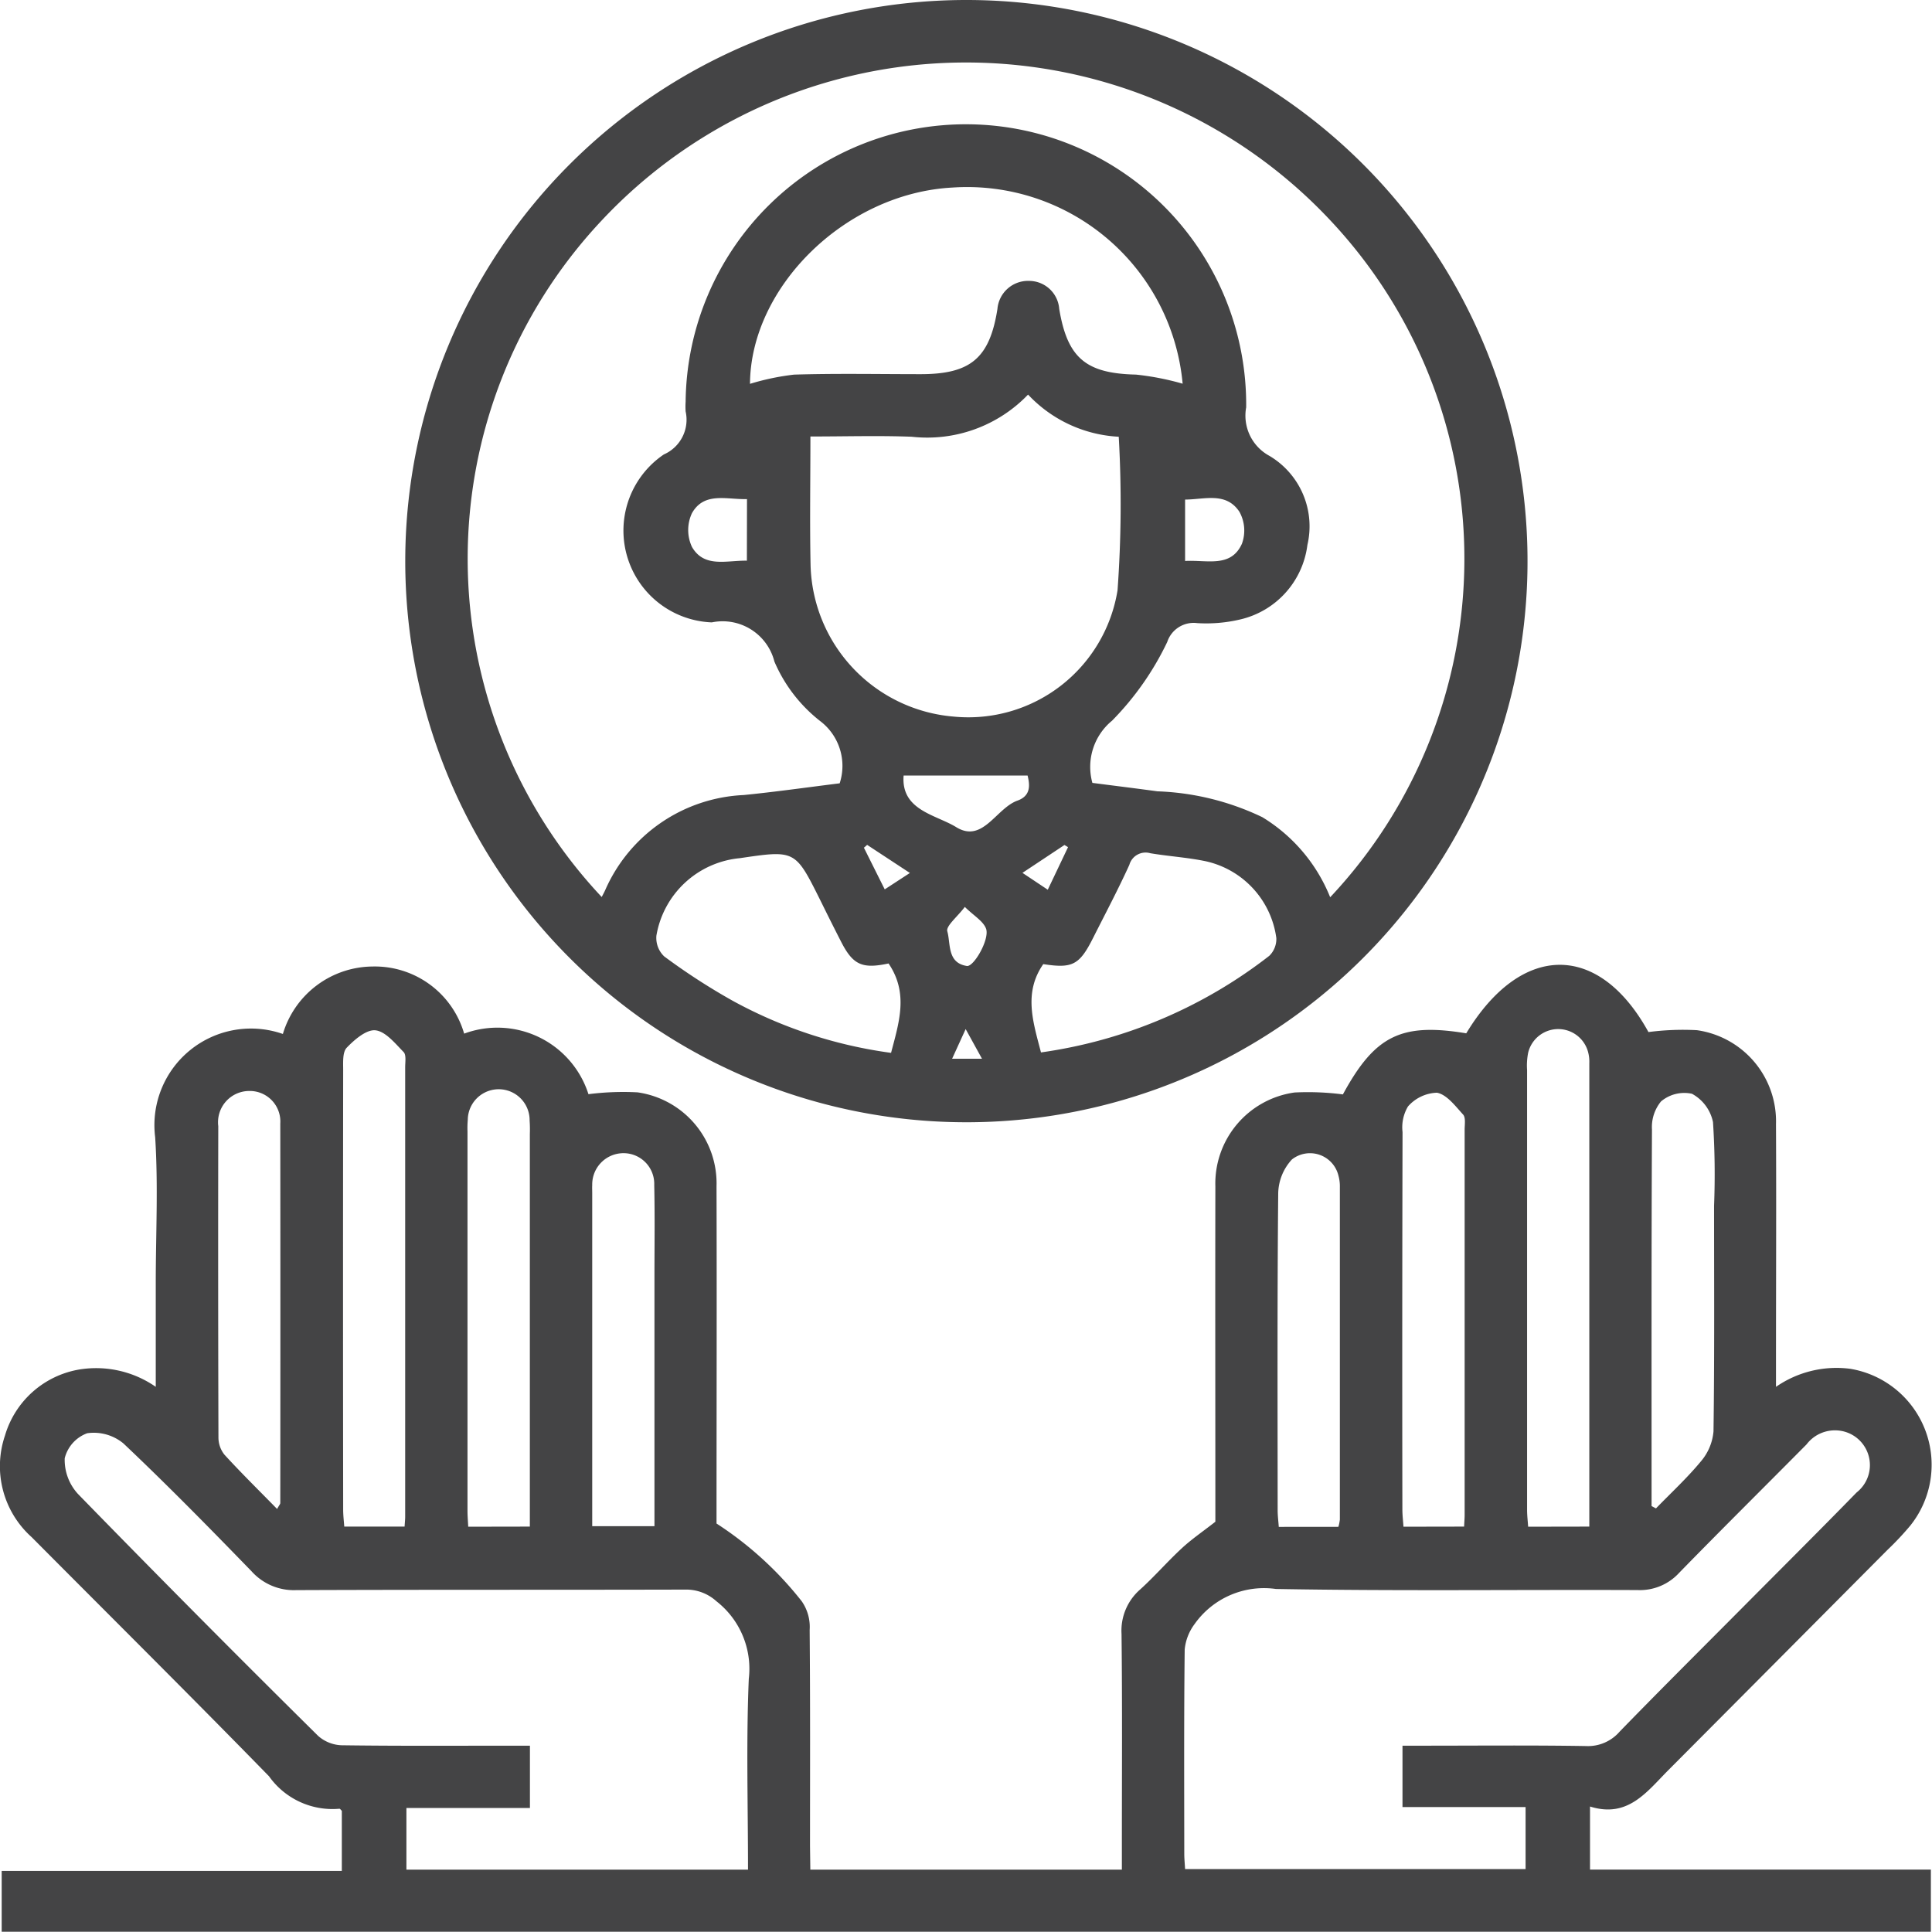
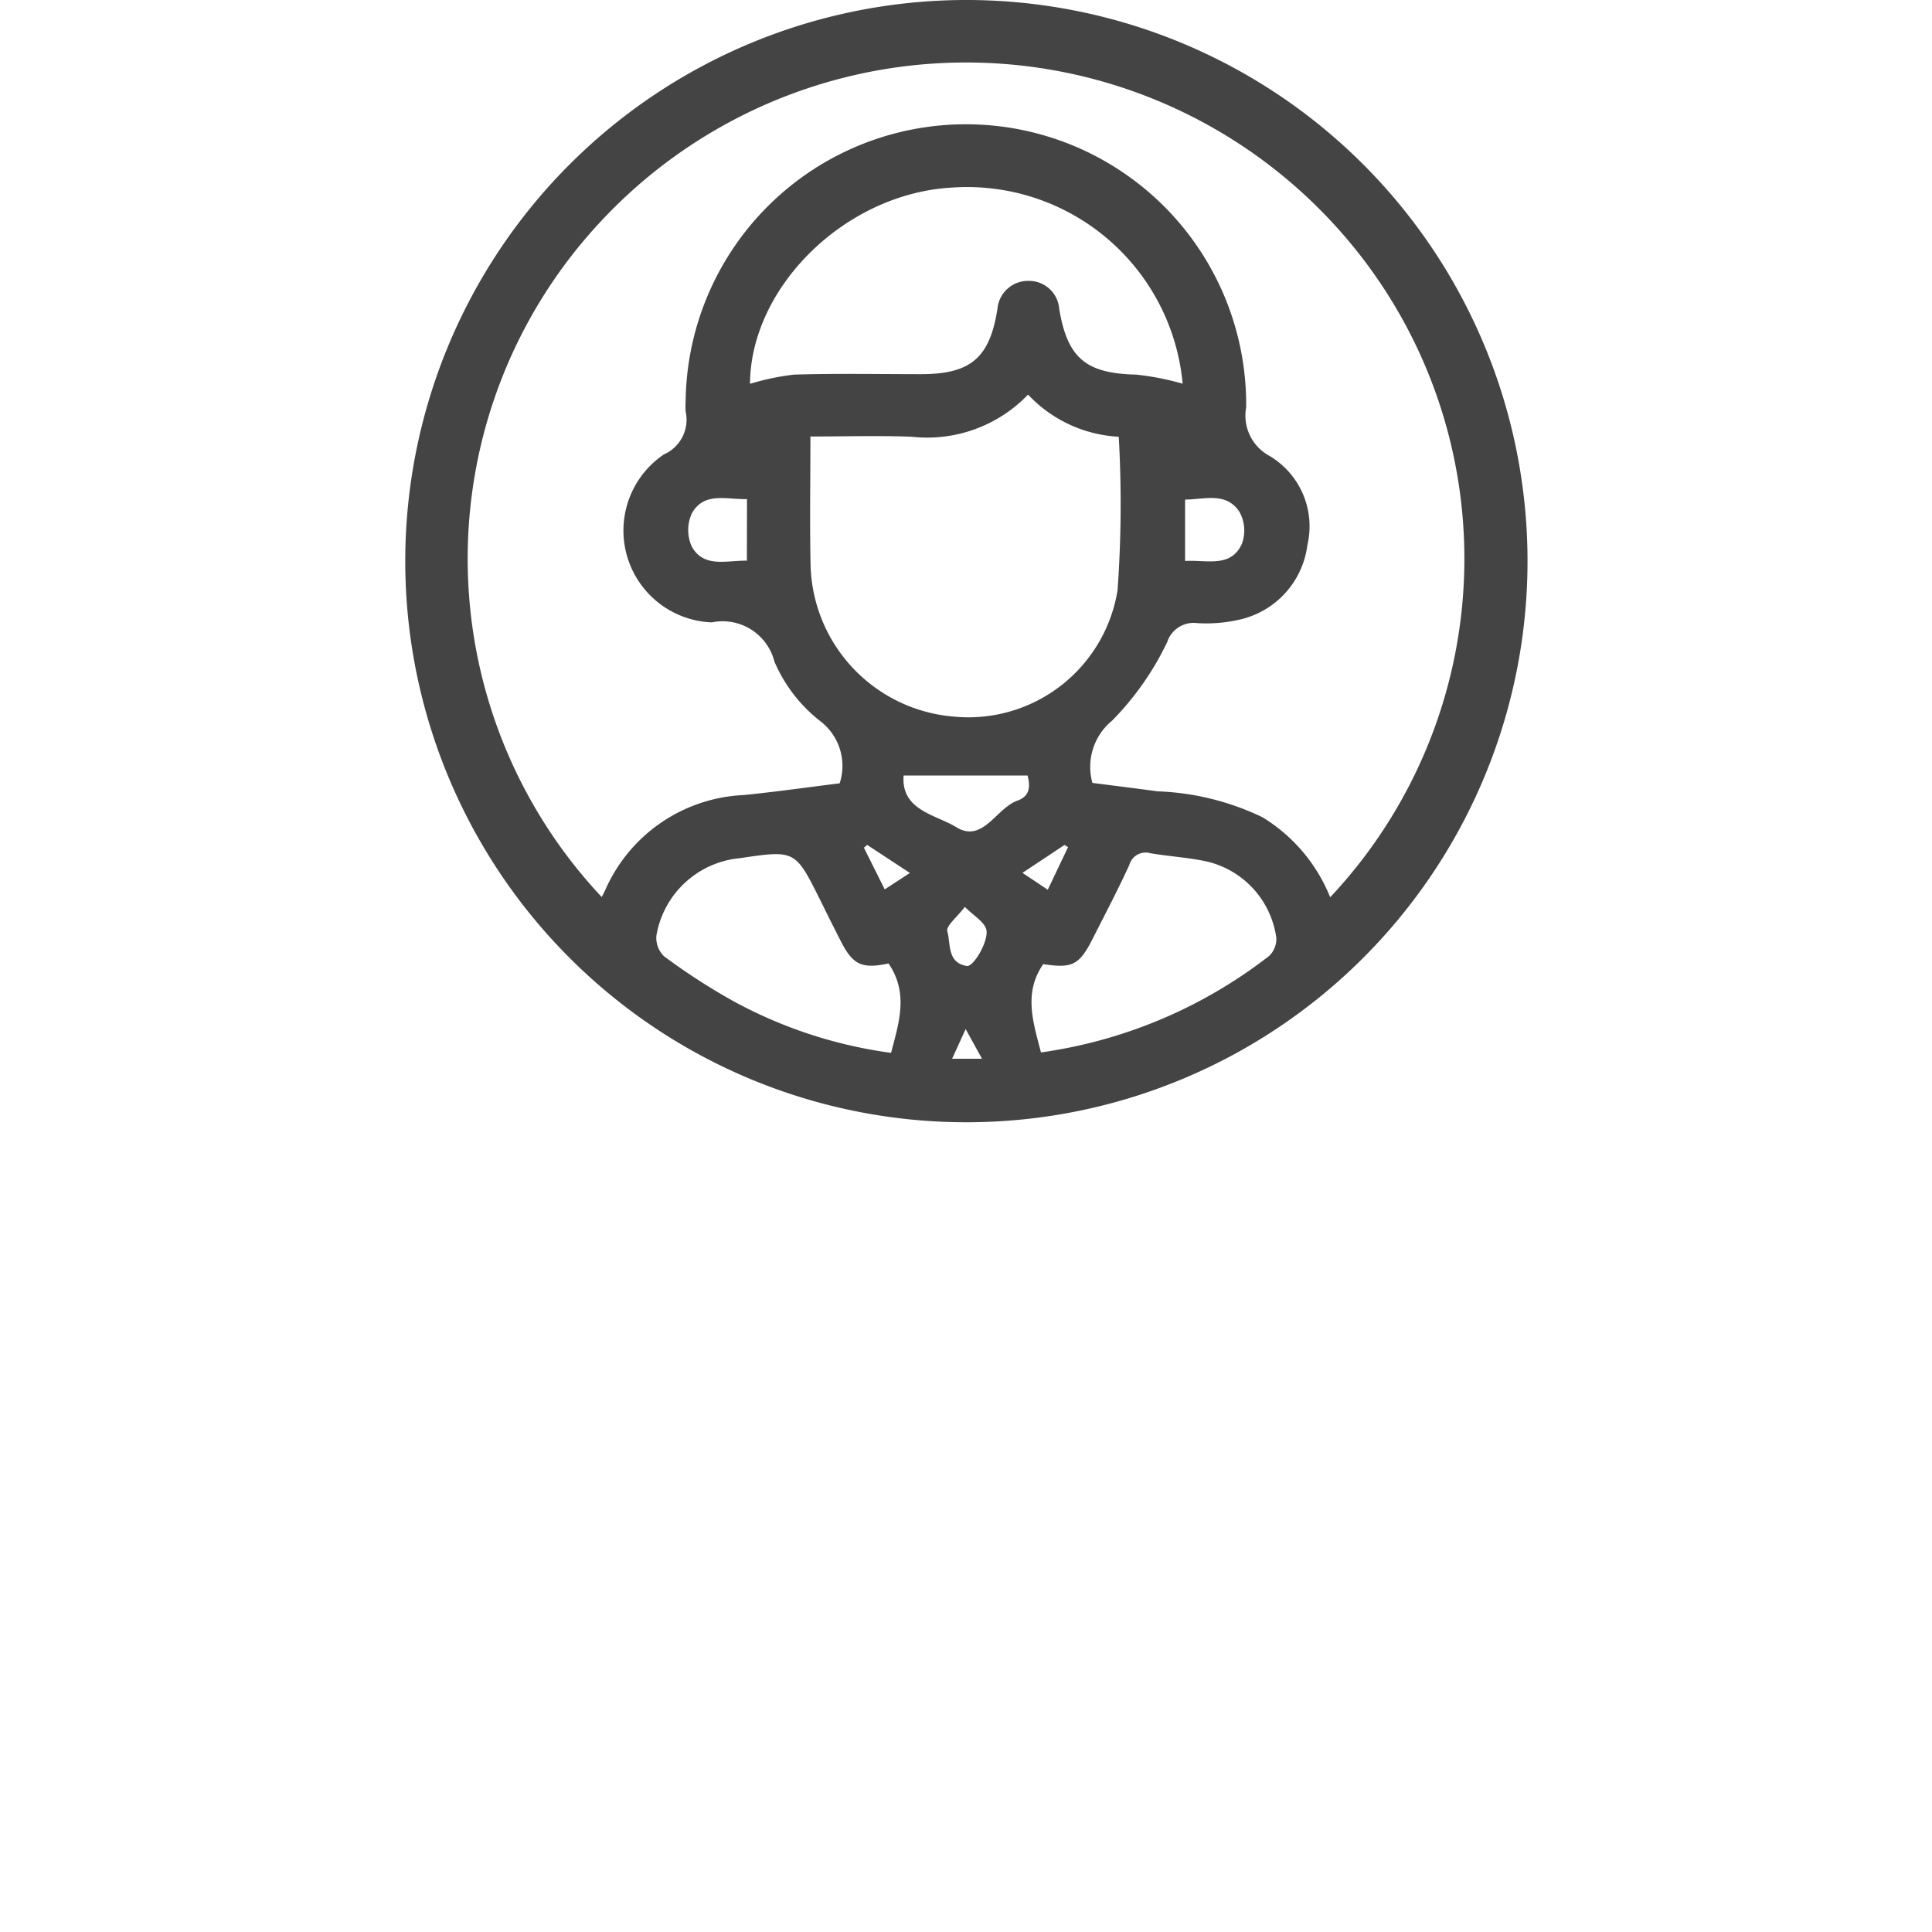
<svg xmlns="http://www.w3.org/2000/svg" width="68.73" height="68.721" viewBox="0 0 68.73 68.721">
  <g id="Group_27" data-name="Group 27" transform="translate(-126.49 -280.044)">
-     <path id="Path_152" data-name="Path 152" d="M79.317,289.556H90.4v-.764c0-2.541.017-5.083-.012-7.623a1.943,1.943,0,0,1,.669-1.586c.513-.465.968-.992,1.477-1.462.345-.32.738-.587,1.192-.942,0-3.895-.008-7.913,0-11.931a3.271,3.271,0,0,1,2.816-3.339,9.652,9.652,0,0,1,1.721.068c1.135-2.089,2.07-2.557,4.388-2.173,1.961-3.239,4.721-3.244,6.482-.045a9.479,9.479,0,0,1,1.722-.067,3.273,3.273,0,0,1,2.815,3.341c.014,2.841,0,5.682,0,8.524v.823a3.777,3.777,0,0,1,2.646-.641,3.462,3.462,0,0,1,2.134,5.575,10.341,10.341,0,0,1-.805.858q-3.909,3.932-7.819,7.859c-.761.767-1.431,1.7-2.772,1.279v2.244H119.18v2.211H50.55V289.6h12.1v-2.136c-.023-.02-.061-.079-.089-.075a2.766,2.766,0,0,1-2.5-1.154c-2.79-2.859-5.627-5.673-8.444-8.507a3.386,3.386,0,0,1-.95-3.614,3.335,3.335,0,0,1,2.664-2.354,3.721,3.721,0,0,1,2.7.62V268.7c0-1.733.091-3.471-.021-5.2a3.436,3.436,0,0,1,4.543-3.673,3.36,3.36,0,0,1,3.191-2.4,3.308,3.308,0,0,1,3.258,2.388,3.4,3.4,0,0,1,4.422,2.154,9.756,9.756,0,0,1,1.749-.065,3.271,3.271,0,0,1,2.807,3.347c.012,4,0,7.992,0,11.992a12.452,12.452,0,0,1,3.032,2.766,1.6,1.6,0,0,1,.281,1.024c.023,2.564.013,5.128.013,7.693Zm-2.217,0c0-2.314-.067-4.556.028-6.791a3.045,3.045,0,0,0-1.149-2.755,1.6,1.6,0,0,0-1.1-.417c-4.619.012-9.238,0-13.856.019a2.021,2.021,0,0,1-1.583-.669c-1.495-1.541-3-3.075-4.561-4.551a1.654,1.654,0,0,0-1.287-.361,1.276,1.276,0,0,0-.8.89,1.792,1.792,0,0,0,.472,1.27q4.232,4.343,8.543,8.606a1.327,1.327,0,0,0,.838.334c1.986.028,3.972.015,5.958.015h.739v2.216H64.948v2.194Zm23.283-4.41h.712c1.938,0,3.877-.019,5.814.013a1.489,1.489,0,0,0,1.2-.514c1.431-1.473,2.888-2.921,4.336-4.378,1.366-1.376,2.741-2.743,4.094-4.13a1.237,1.237,0,0,0-.357-2.14,1.27,1.27,0,0,0-1.425.431c-1.511,1.525-3.036,3.035-4.535,4.572a1.889,1.889,0,0,1-1.468.61c-4.291-.018-8.584.038-12.874-.039a3.023,3.023,0,0,0-2.895,1.251,1.8,1.8,0,0,0-.35.9c-.028,2.424-.017,4.848-.015,7.271,0,.178.019.356.029.544h12.113v-2.208h-4.379Zm-35.5-7.794c.011-.171.021-.263.021-.354q0-8,0-15.991c0-.183.043-.436-.056-.537-.3-.307-.641-.732-1-.773-.321-.036-.746.33-1.023.618-.153.159-.127.521-.127.792q-.01,7.822,0,15.645c0,.2.025.4.039.6Zm42.146,0c0-5.549,0-11.017,0-16.485a1.336,1.336,0,0,0-.047-.41,1.1,1.1,0,0,0-2.128.035,2.357,2.357,0,0,0-.039.619q0,7.822,0,15.645c0,.2.025.4.038.6Zm-37.69,0v-.672q0-6.645,0-13.289a4.594,4.594,0,0,0-.008-.484,1.1,1.1,0,0,0-2.2-.027,3.373,3.373,0,0,0-.01.415q0,6.748,0,13.5c0,.178.016.356.026.561Zm33.236,0c.009-.191.019-.3.019-.419q0-6.852,0-13.7c0-.183.043-.429-.054-.538-.274-.3-.583-.716-.932-.778a1.433,1.433,0,0,0-1.03.489,1.45,1.45,0,0,0-.193.912q-.017,6.714-.006,13.428c0,.2.025.4.039.61Zm-42.228-.626c.076-.139.114-.175.114-.212q.007-6.747,0-13.5a1.087,1.087,0,0,0-1.113-1.159,1.112,1.112,0,0,0-1.093,1.251q-.01,5.538.006,11.075a.98.98,0,0,0,.214.613c.59.645,1.215,1.259,1.87,1.928m48.9-.1.155.083c.537-.554,1.108-1.08,1.6-1.675a1.891,1.891,0,0,0,.447-1.066c.037-2.676.02-5.353.02-8.029a28.589,28.589,0,0,0-.038-2.973,1.489,1.489,0,0,0-.749-1.008,1.286,1.286,0,0,0-1.1.273,1.437,1.437,0,0,0-.322,1c-.021,4.315-.014,8.63-.014,12.945v.453m-37.69.712h2.218v-.783q0-4.048,0-8.1c0-1.085.016-2.169-.008-3.253a1.092,1.092,0,0,0-1.068-1.133,1.113,1.113,0,0,0-1.138,1.138c-.006.092,0,.184,0,.276v11.851Zm26.549.023a1.648,1.648,0,0,0,.052-.256q0-5.918,0-11.833a1.4,1.4,0,0,0-.052-.409,1.04,1.04,0,0,0-1.654-.57,1.825,1.825,0,0,0-.487,1.2c-.036,3.76-.022,7.52-.02,11.279,0,.2.027.393.04.591Z" transform="translate(76 57)" fill="#444445" />
    <path id="Path_153" data-name="Path 153" d="M84.865,223.044a19.962,19.962,0,1,1-19.958,19.883,19.966,19.966,0,0,1,19.958-19.883m12.947,31.918a17.576,17.576,0,0,0,.054-24.025,17.759,17.759,0,0,0-26.018,0,17.57,17.57,0,0,0,.048,24.018c.044-.087.085-.161.12-.237a5.66,5.66,0,0,1,4.932-3.391c1.144-.114,2.282-.277,3.413-.417a2,2,0,0,0-.7-2.219,5.365,5.365,0,0,1-1.622-2.112,1.9,1.9,0,0,0-2.226-1.394,3.269,3.269,0,0,1-1.706-5.975,1.347,1.347,0,0,0,.774-1.528,2.5,2.5,0,0,1,0-.346,9.971,9.971,0,0,1,19.941.2,1.625,1.625,0,0,0,.822,1.722A2.913,2.913,0,0,1,97,242.431a3.118,3.118,0,0,1-2.413,2.655,5.249,5.249,0,0,1-1.508.125.988.988,0,0,0-1.065.671,10.311,10.311,0,0,1-1.963,2.8,2.128,2.128,0,0,0-.7,2.213c.768.1,1.542.194,2.314.3a9.375,9.375,0,0,1,3.732.92,5.909,5.909,0,0,1,2.413,2.848M79.32,238.569c0,1.6-.026,3.094.006,4.592a5.548,5.548,0,0,0,5.085,5.375,5.376,5.376,0,0,0,5.835-4.493,42.471,42.471,0,0,0,.043-5.462,4.755,4.755,0,0,1-3.226-1.5,4.971,4.971,0,0,1-4.138,1.5c-1.172-.045-2.347-.009-3.605-.009m13.242-1.878a7.7,7.7,0,0,0-8.185-6.978c-3.819.2-7.188,3.545-7.206,6.983a8.784,8.784,0,0,1,1.568-.328c1.5-.046,3-.016,4.5-.016,1.783,0,2.457-.572,2.734-2.318a1.092,1.092,0,0,1,1.131-1,1.076,1.076,0,0,1,1.067.993c.291,1.755.954,2.3,2.73,2.34a9.676,9.676,0,0,1,1.658.323m-5.041,23.791a17.079,17.079,0,0,0,8.126-3.437.838.838,0,0,0,.251-.632,3.241,3.241,0,0,0-2.5-2.73c-.652-.138-1.325-.177-1.984-.288a.6.6,0,0,0-.745.414c-.4.879-.855,1.738-1.29,2.6-.485.964-.735,1.092-1.772.931-.709,1.021-.363,2.058-.082,3.139M82.1,257.319c-.937.2-1.265.054-1.688-.773-.252-.492-.5-.989-.744-1.484-.888-1.78-.888-1.78-2.857-1.489a3.325,3.325,0,0,0-2.97,2.756.908.908,0,0,0,.278.739,22.73,22.73,0,0,0,2.434,1.577,16.224,16.224,0,0,0,5.636,1.854c.284-1.087.629-2.121-.089-3.18m.536-6.686c-.1,1.24,1.149,1.392,1.87,1.836.946.584,1.417-.671,2.181-.944.512-.182.425-.614.359-.892ZM92.649,243c.784-.044,1.631.253,2.022-.613a1.372,1.372,0,0,0-.09-1.137c-.476-.718-1.244-.435-1.932-.434Zm-15.585-2.2c-.725.018-1.524-.268-1.958.5a1.416,1.416,0,0,0,0,1.2c.437.758,1.233.475,1.954.49Zm7.749,14.507c-.27.358-.677.679-.623.869.125.44-.012,1.121.695,1.232.247.039.817-.951.684-1.325-.1-.271-.43-.456-.756-.776M82.86,254.1l-1.522-1c-.038.035-.076.07-.115.1.239.479.478.958.741,1.483l.9-.587m4,0,.9.6.721-1.515-.127-.077-1.492.99m-1.442,6.614-.581-1.055-.482,1.055Z" transform="translate(76 57)" fill="#444445" />
  </g>
</svg>